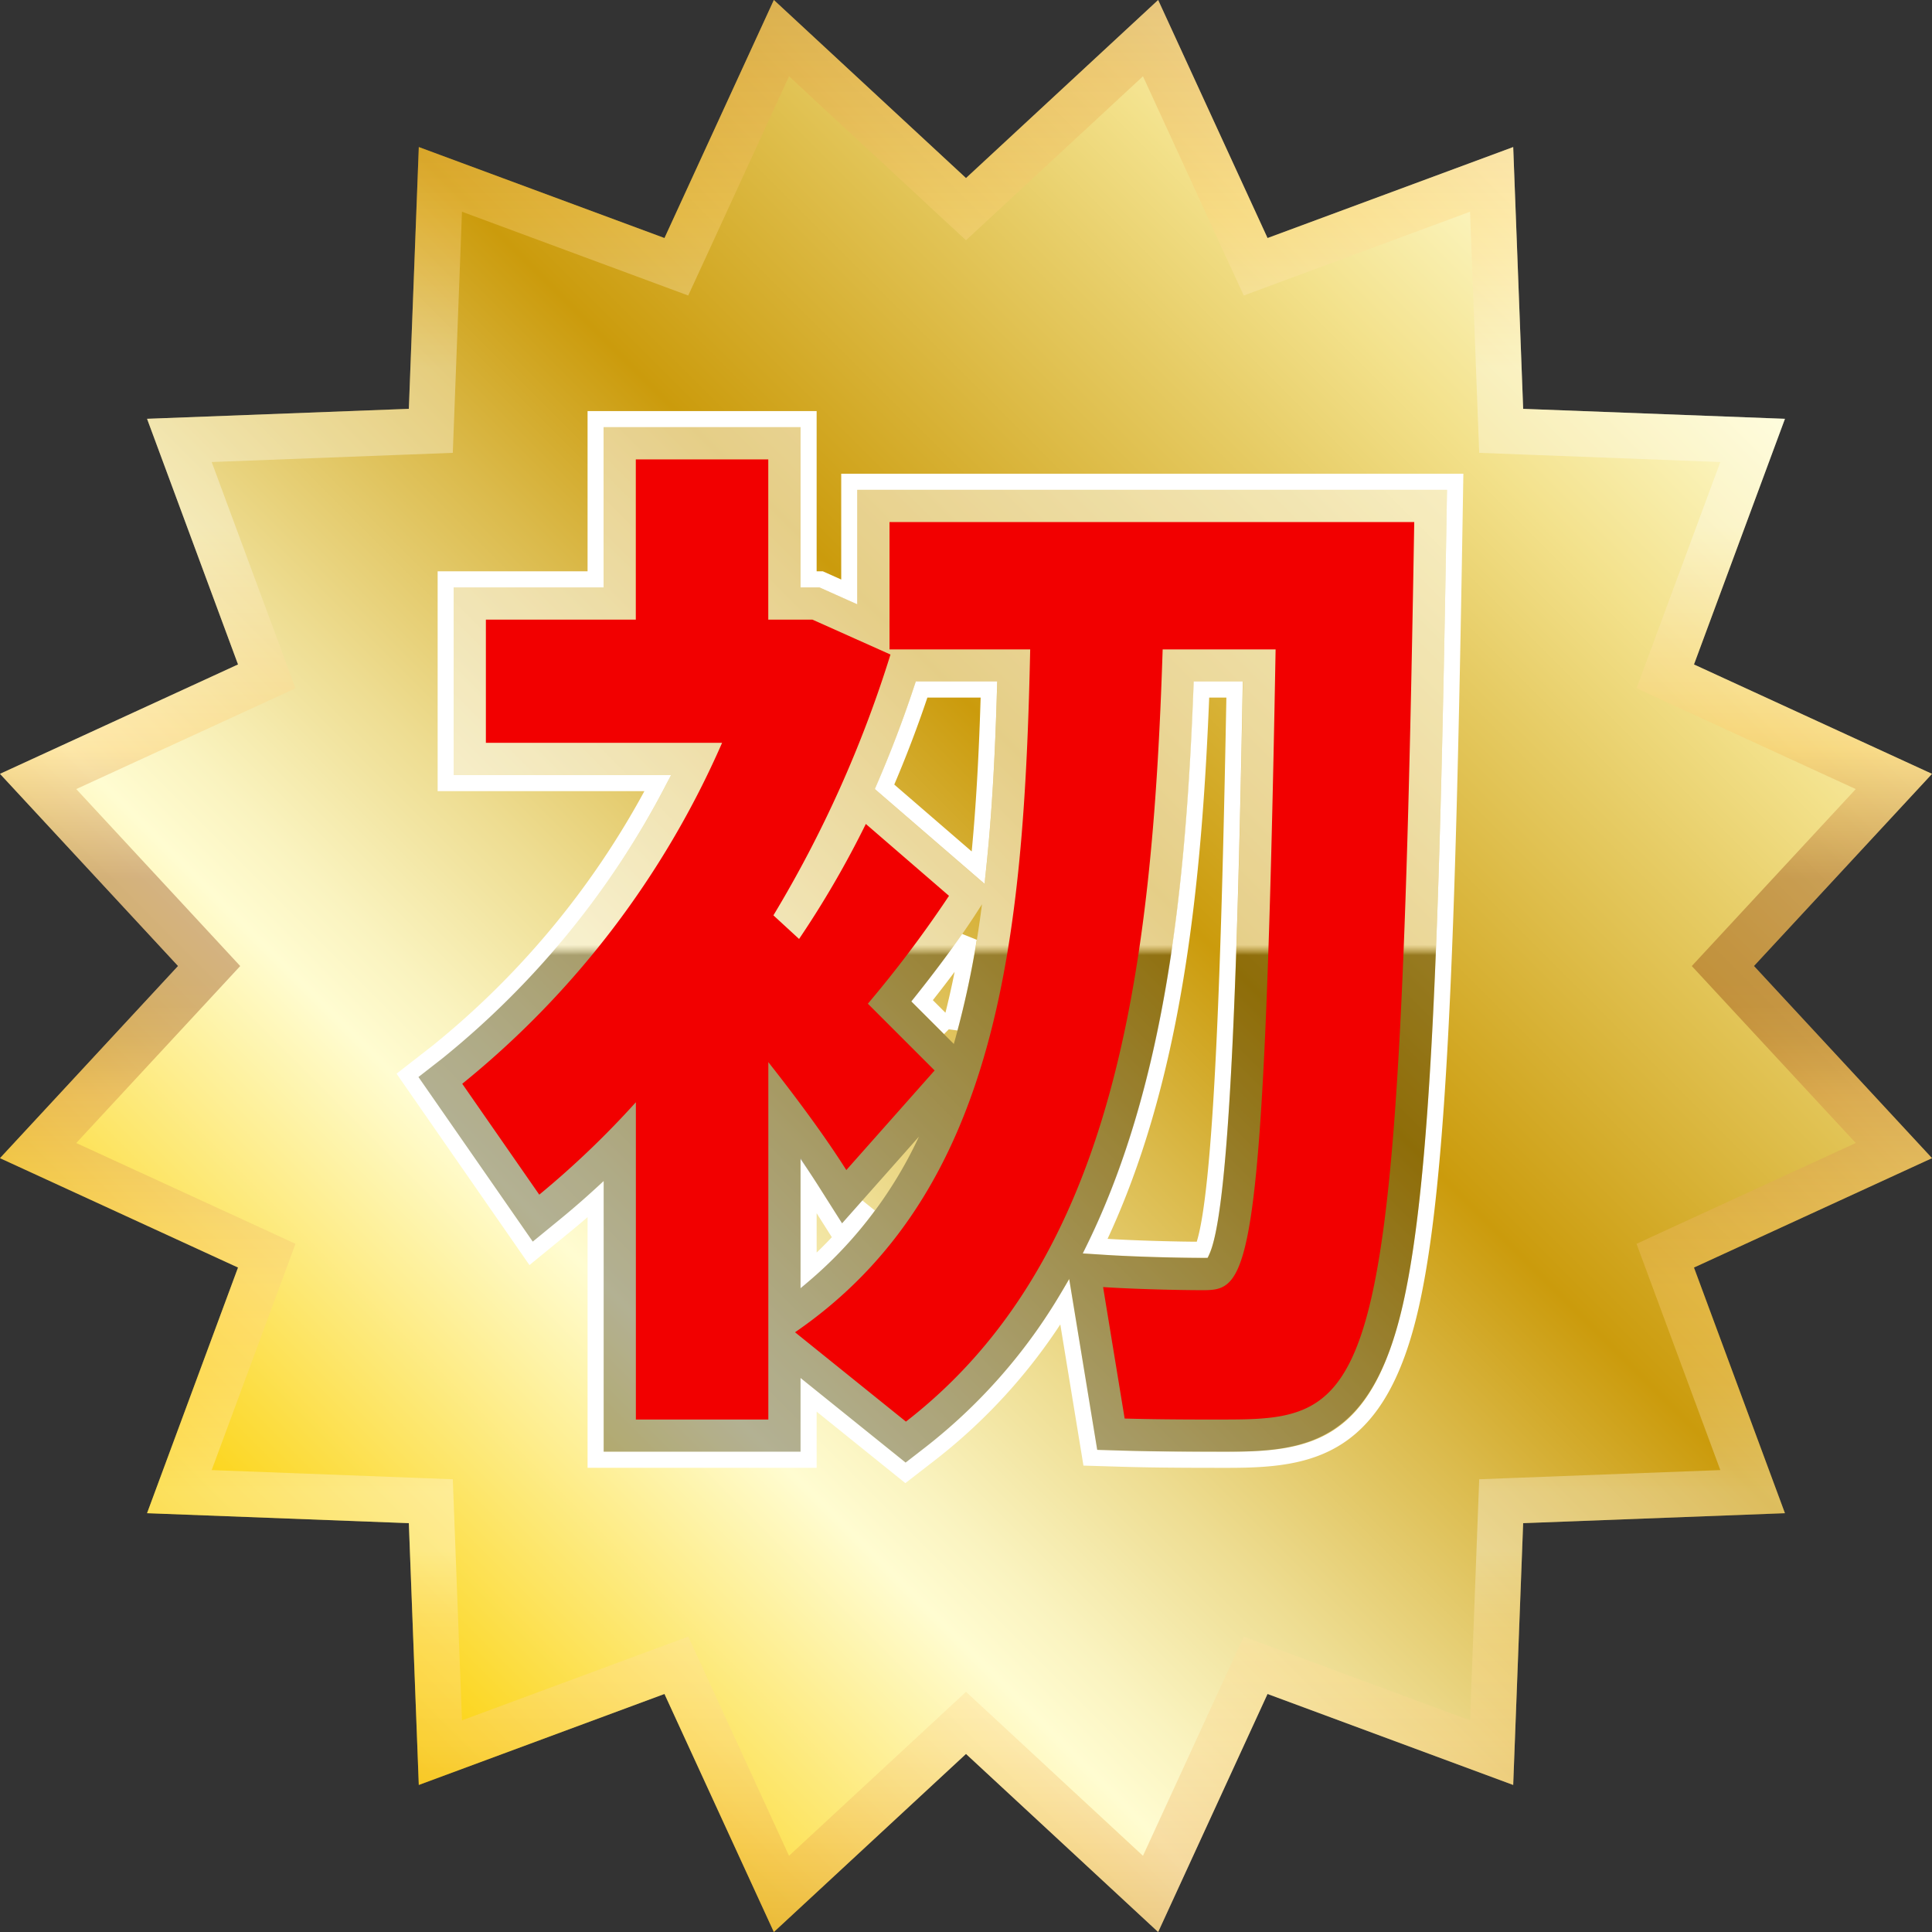
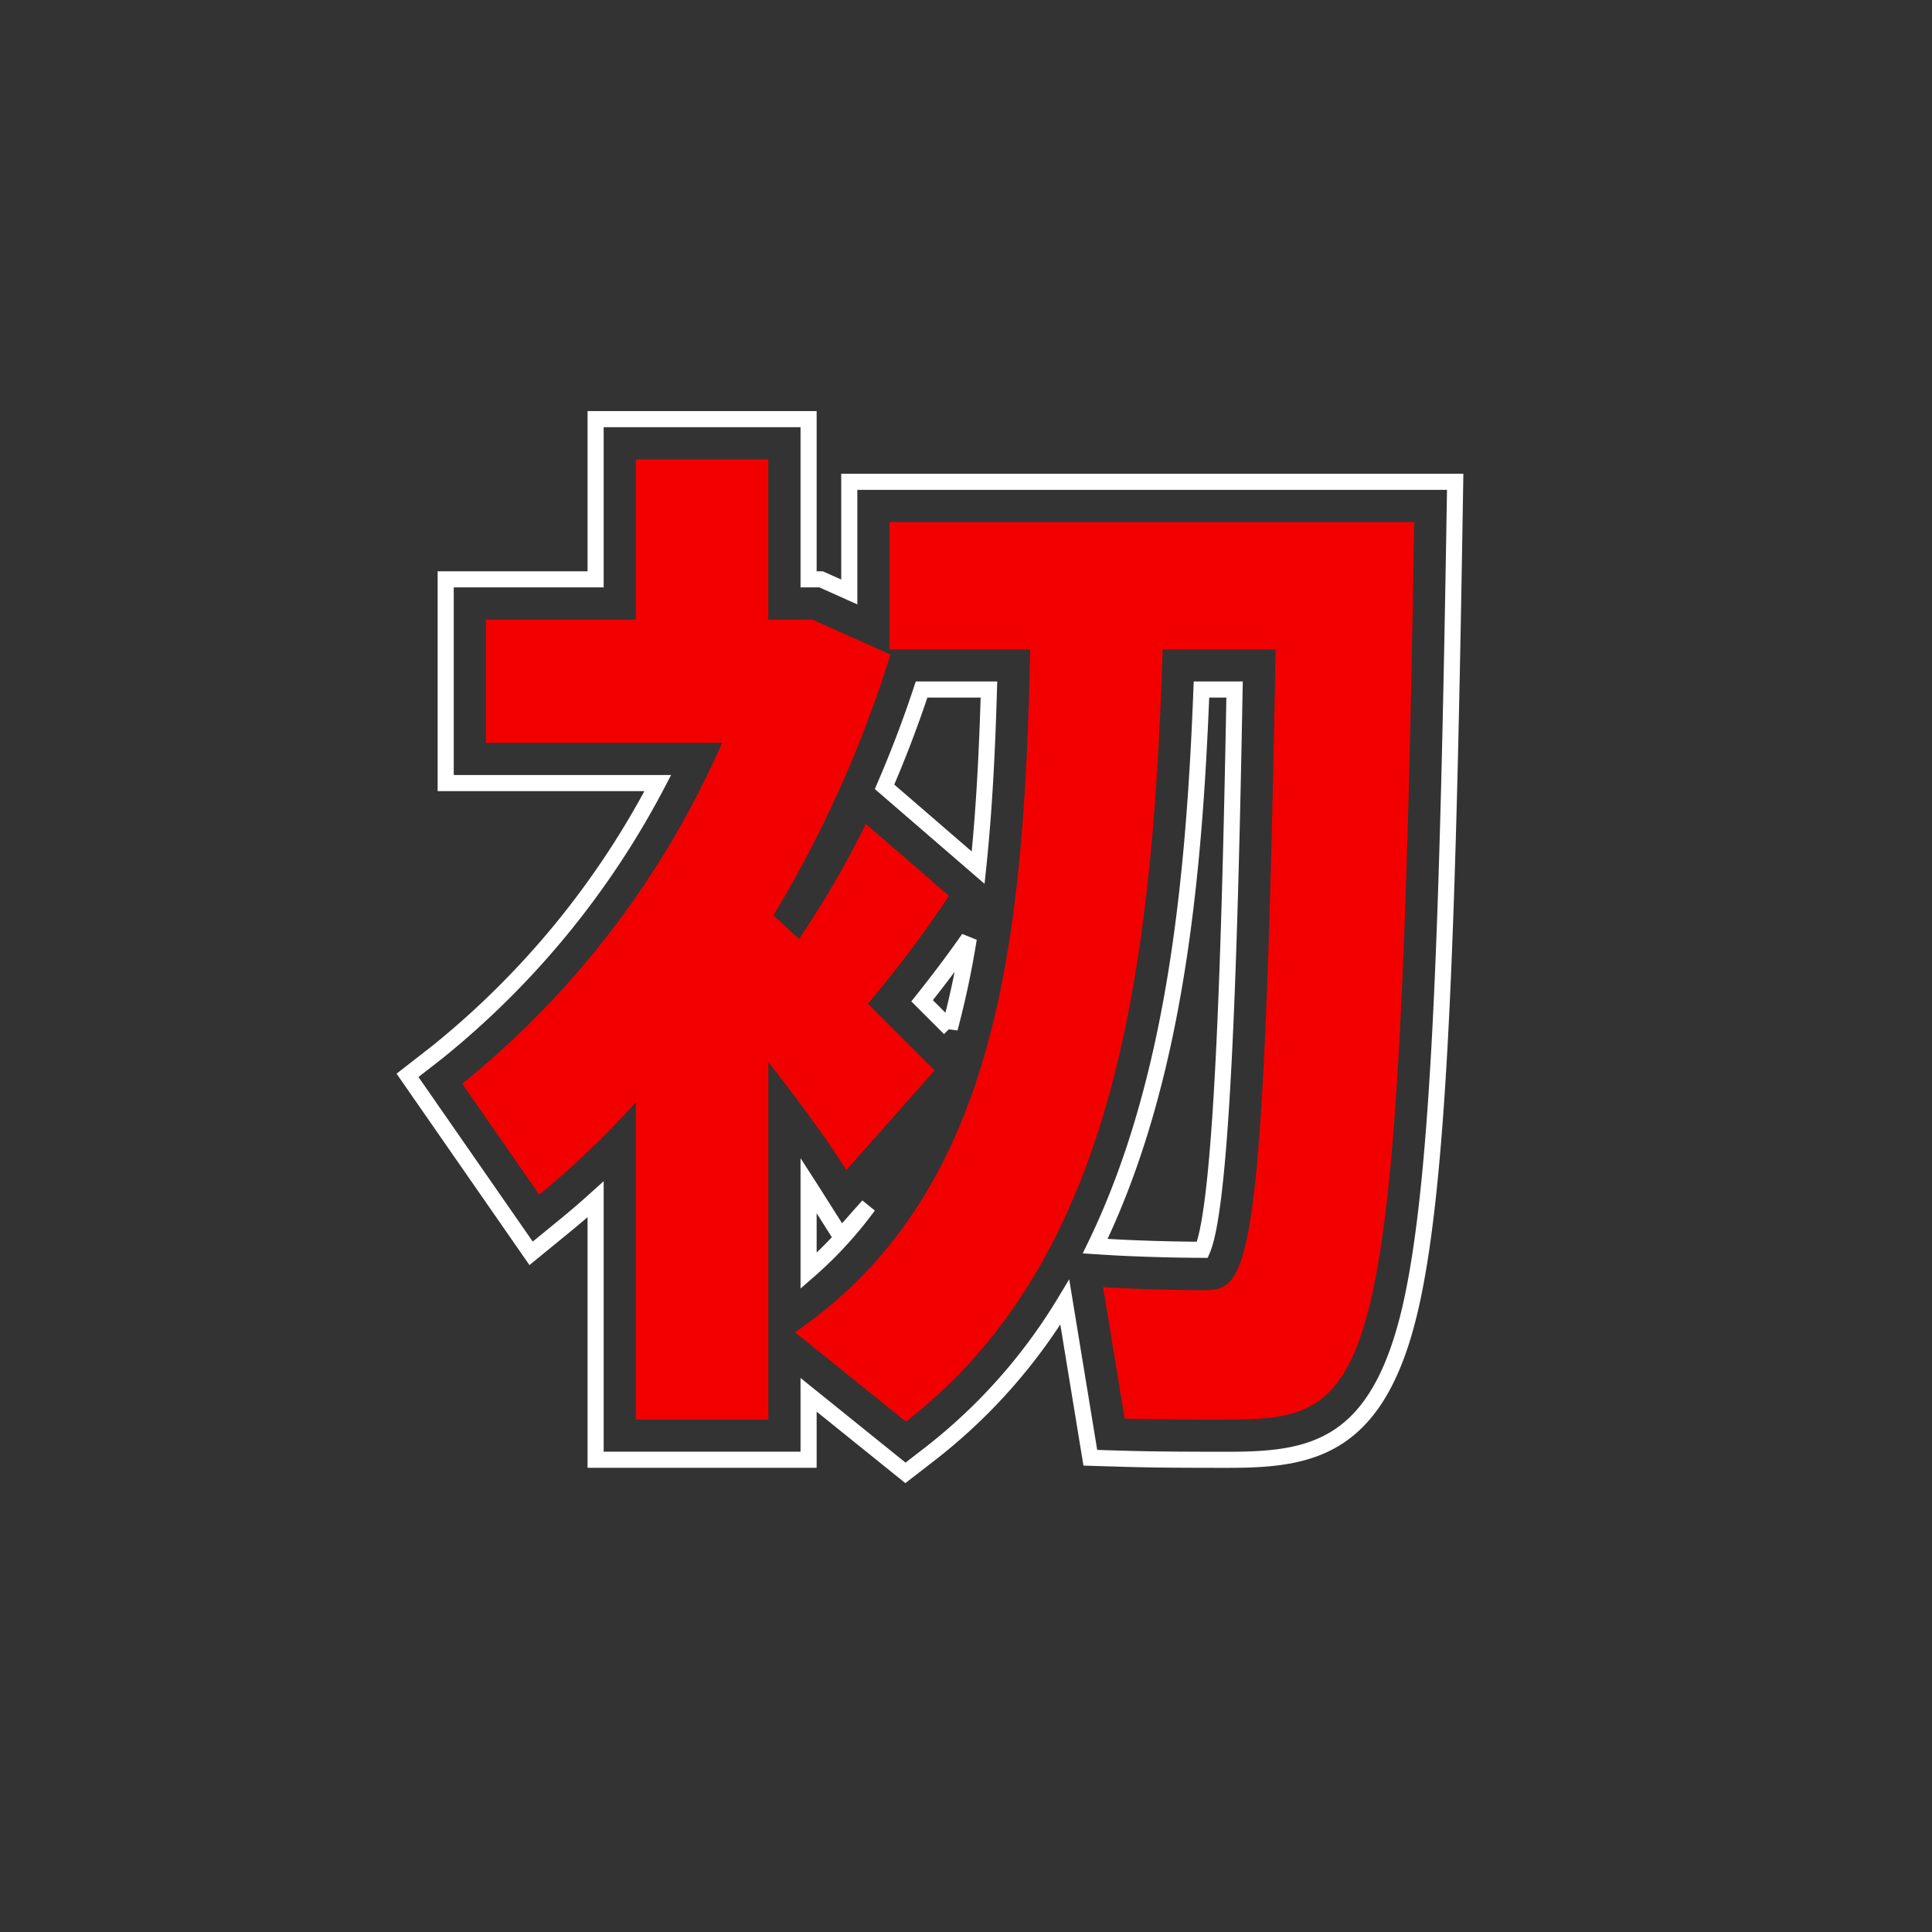
<svg xmlns="http://www.w3.org/2000/svg" id="sl_hatus" width="120" height="120" viewBox="0 0 120 120">
  <rect x="0" y="0" width="120" height="120" fill="#333333" stroke="none" />
  <defs>
    <linearGradient id="linear-gradient" x1="0.146" y1="0.854" x2="0.854" y2="0.146" gradientUnits="objectBoundingBox">
      <stop offset="0.006" stop-color="#fbcf00" />
      <stop offset="0.253" stop-color="#fffcd1" />
      <stop offset="0.296" stop-color="#faf3bf" />
      <stop offset="0.381" stop-color="#eedd92" />
      <stop offset="0.499" stop-color="#dbba4b" />
      <stop offset="0.596" stop-color="#cb9b0c" />
      <stop offset="0.796" stop-color="#e7cd67" />
      <stop offset="0.871" stop-color="#f3e18b" />
      <stop offset="1" stop-color="#fffcd1" />
    </linearGradient>
    <linearGradient id="linear-gradient-2" x1="0.5" y1="1" x2="0.5" gradientUnits="objectBoundingBox">
      <stop offset="0" stop-color="#c77627" />
      <stop offset="0.048" stop-color="#e9a34a" />
      <stop offset="0.07" stop-color="#efb563" />
      <stop offset="0.101" stop-color="#f8cc81" />
      <stop offset="0.127" stop-color="#fdda94" />
      <stop offset="0.145" stop-color="#ffdf9b" />
      <stop offset="0.155" stop-color="#fee1a2" />
      <stop offset="0.169" stop-color="#fee7b5" />
      <stop offset="0.186" stop-color="#fef2d5" />
      <stop offset="0.2" stop-color="#fefdf6" />
      <stop offset="0.23" stop-color="#fefdf6" />
      <stop offset="0.244" stop-color="#fef2d9" />
      <stop offset="0.265" stop-color="#fee5b3" />
      <stop offset="0.285" stop-color="#fedb97" />
      <stop offset="0.302" stop-color="#fed686" />
      <stop offset="0.315" stop-color="#ffd481" />
      <stop offset="0.336" stop-color="#fbcd7c" />
      <stop offset="0.364" stop-color="#f1bc6f" />
      <stop offset="0.396" stop-color="#e0a05a" />
      <stop offset="0.431" stop-color="#ca793d" />
      <stop offset="0.436" stop-color="#c67238" />
      <stop offset="0.448" stop-color="#b05c27" />
      <stop offset="0.464" stop-color="#984315" />
      <stop offset="0.479" stop-color="#8a350a" />
      <stop offset="0.491" stop-color="#853007" />
      <stop offset="0.545" stop-color="#853007" />
      <stop offset="0.612" stop-color="#fdc25d" />
      <stop offset="0.636" stop-color="#ffd484" />
      <stop offset="0.727" stop-color="#fffffa" />
      <stop offset="0.806" stop-color="#fffffa" />
      <stop offset="0.885" stop-color="#ffd27a" />
      <stop offset="0.958" stop-color="#e39e45" />
      <stop offset="1" stop-color="#c78133" />
    </linearGradient>
    <linearGradient id="linear-gradient-3" x1="0.5" y1="1" x2="0.5" gradientUnits="objectBoundingBox">
      <stop offset="0.49" />
      <stop offset="0.5" stop-color="#fff" />
    </linearGradient>
    <linearGradient id="linear-gradient-4" x1="0.5" y1="1" x2="0.5" gradientUnits="objectBoundingBox">
      <stop offset="0.49" stop-color="#fff" stop-opacity="0" />
      <stop offset="0.5" stop-color="#fff" />
    </linearGradient>
  </defs>
  <g id="グループ_300" data-name="グループ 300" transform="translate(-1800 -1500)">
-     <path id="パス_215" data-name="パス 215" d="M1860,1511.06l11.935-11.06,6.794,14.785,15.259-5.651.619,16.26,16.26.619-5.651,15.259,14.785,6.794L1908.94,1560l11.06,11.935-14.785,6.794,5.651,15.259-16.26.619-.619,16.26-15.259-5.651L1871.935,1620,1860,1608.94,1848.065,1620l-6.794-14.785-15.259,5.651-.619-16.26-16.26-.619,5.651-15.259L1800,1571.935,1811.06,1560,1800,1548.065l14.785-6.794-5.651-15.259,16.26-.619.619-16.26,15.259,5.651,6.794-14.785Z" fill="url(#linear-gradient)" />
    <g id="グループ_299" data-name="グループ 299" opacity="0.35" style="mix-blend-mode: multiply;isolation: isolate">
-       <path id="パス_216" data-name="パス 216" d="M1870.992,1504.738l5.161,11.231,1.1,2.386,2.463-.912,11.59-4.292.47,12.351.1,2.625,2.625.1,12.351.47-4.292,11.59-.912,2.463,2.386,1.1,11.231,5.161-8.4,9.065-1.785,1.927,1.785,1.927,8.4,9.065-11.231,5.161-2.386,1.1.912,2.463,4.292,11.59-12.351.47-2.625.1-.1,2.625-.47,12.351-11.59-4.292-2.463-.912-1.1,2.386-5.161,11.231-9.065-8.4-1.927-1.785-1.927,1.785-9.065,8.4-5.161-11.231-1.1-2.386-2.463.912-11.59,4.292-.47-12.351-.1-2.625-2.625-.1-12.351-.47,4.292-11.59.912-2.463-2.386-1.1-11.231-5.161,8.4-9.065,1.785-1.927-1.785-1.927-8.4-9.065,11.231-5.161,2.386-1.1-.912-2.463-4.292-11.59,12.351-.47,2.625-.1.1-2.625.47-12.351,11.59,4.292,2.463.912,1.1-2.386,5.161-11.231,9.065,8.4,1.927,1.785,1.927-1.785,9.065-8.4m.943-4.738L1860,1511.06,1848.065,1500l-6.794,14.785-15.258-5.651-.619,16.26-16.26.619,5.651,15.258L1800,1548.065,1811.06,1560,1800,1571.935l14.785,6.794-5.651,15.258,16.26.619.619,16.26,15.258-5.651,6.794,14.785L1860,1608.94l11.935,11.06,6.794-14.785,15.258,5.651.619-16.26,16.26-.619-5.651-15.258,14.785-6.794L1908.94,1560l11.06-11.935-14.785-6.794,5.651-15.258-16.26-.619-.619-16.26-15.258,5.651L1871.935,1500Z" fill="url(#linear-gradient-2)" />
-     </g>
+       </g>
  </g>
  <g id="グループ_305" data-name="グループ 305" transform="translate(-1800 -1500)">
    <g id="グループ_301" data-name="グループ 301">
      <path id="パス_217" data-name="パス 217" d="M1850.223,1586.634v4.033h-13.228v-16.176q-.948.855-1.913,1.643l-2.094,1.713-7.676-11.055,1.867-1.454a52.964,52.964,0,0,0,13.679-16.7h-13.175v-12.654h9.312v-9.95h13.228v9.95H1851l1.75.783v-6.842h37.634l-.042,2.541c-.434,26.193-.971,40.9-2.7,48.591-2,8.905-6.141,9.613-11.344,9.613-1.846,0-4.375,0-6.518-.064l-2.058-.062-1.585-9.664a34.449,34.449,0,0,1-8.336,9.394l-1.562,1.209Zm0-7.7a24.836,24.836,0,0,0,3.713-4.042l-1.7,1.917-1.778-2.807c-.076-.12-.155-.243-.235-.367Zm18.453-1.493c1.8.116,4.461.185,6.006.186,1.259-2.962,1.708-19.067,2-34.8h-2.057c-.46,11.843-1.647,24.372-6.6,34.572Zm-9.687-13.566a55.746,55.746,0,0,0,1.184-5.582c-.824,1.184-1.81,2.5-2.9,3.867Zm1.766-9.983c.376-3.565.561-7.279.669-11.065h-4.183q-1.007,3.047-2.3,6.043Z" fill="none" stroke="#fff" stroke-width="1" />
    </g>
    <g id="グループ_302" data-name="グループ 302" opacity="0.3" style="mix-blend-mode: multiply;isolation: isolate">
-       <path id="パス_218" data-name="パス 218" d="M1849.723,1585.589v4.578h-12.228v-16.815c-.9.845-1.807,1.64-2.729,2.395l-1.675,1.371-7.1-10.222,1.493-1.163a53.762,53.762,0,0,0,14.2-17.6h-13.5v-11.654h9.312v-9.95h12.228v9.95h1.169l2.357,1.055v-7.114h36.626l-.034,2.033c-.433,26.159-.968,40.84-2.688,48.489-1.92,8.544-5.88,9.223-10.856,9.223-1.843,0-4.368,0-6.5-.064l-1.647-.05-1.743-10.626a34.331,34.331,0,0,1-8.91,10.449l-1.249.968Zm0-5.583a26.328,26.328,0,0,0,7.353-9.405l-4.773,5.383-1.423-2.246c-.341-.539-.729-1.121-1.157-1.739Zm18.921-2.063c1.819.118,4.508.188,6.058.188.056,0,.19,0,.3-.006,1.418-2.2,1.889-19.267,2.2-35.794h-3.047c-.455,12.187-1.639,25.148-6.9,35.523Zm-9.4-13.1a58.716,58.716,0,0,0,1.75-8.68l-.363.563c-1.009,1.563-2.411,3.469-4.025,5.478Zm1.906-9.944c.467-4.027.674-8.253.79-12.565h-5.059q-1.095,3.37-2.541,6.68Z" fill="url(#linear-gradient-3)" />
-     </g>
+       </g>
    <g id="グループ_303" data-name="グループ 303" opacity="0.3" style="mix-blend-mode: screen;isolation: isolate">
-       <path id="パス_219" data-name="パス 219" d="M1849.723,1585.589v4.578h-12.228v-16.815c-.9.845-1.807,1.64-2.729,2.395l-1.675,1.371-7.1-10.222,1.493-1.163a53.762,53.762,0,0,0,14.2-17.6h-13.5v-11.654h9.312v-9.95h12.228v9.95h1.169l2.357,1.055v-7.114h36.626l-.034,2.033c-.433,26.159-.968,40.84-2.688,48.489-1.92,8.544-5.88,9.223-10.856,9.223-1.843,0-4.368,0-6.5-.064l-1.647-.05-1.743-10.626a34.331,34.331,0,0,1-8.91,10.449l-1.249.968Zm0-5.583a26.328,26.328,0,0,0,7.353-9.405l-4.773,5.383-1.423-2.246c-.341-.539-.729-1.121-1.157-1.739Zm18.921-2.063c1.819.118,4.508.188,6.058.188.056,0,.19,0,.3-.006,1.418-2.2,1.889-19.267,2.2-35.794h-3.047c-.455,12.187-1.639,25.148-6.9,35.523Zm-9.4-13.1a58.716,58.716,0,0,0,1.75-8.68l-.363.563c-1.009,1.563-2.411,3.469-4.025,5.478Zm1.906-9.944c.467-4.027.674-8.253.79-12.565h-5.059q-1.095,3.37-2.541,6.68Z" fill="url(#linear-gradient-4)" />
-     </g>
+       </g>
    <g id="グループ_304" data-name="グループ 304">
      <path id="パス_220" data-name="パス 220" d="M1847.723,1565.971v22.2h-8.228v-19.709a56.258,56.258,0,0,1-6,5.741l-4.784-6.888a56.165,56.165,0,0,0,16.138-21.176h-14.67v-7.654h9.312v-9.95h8.228v9.95h2.742l4.848,2.169a73.8,73.8,0,0,1-7.271,16.2l1.594,1.466a60.557,60.557,0,0,0,4.146-7.143l5.166,4.465a73.313,73.313,0,0,1-5.039,6.7l4.146,4.146-5.485,6.187C1851.358,1570.755,1849.636,1568.4,1847.723,1565.971Zm28.574,22.2c-1.786,0-4.338,0-6.443-.063l-1.339-8.165c1.978.128,4.72.192,6.187.192,2.87,0,3.827-.574,4.528-39.8h-7.015c-.638,19.963-2.934,37.886-15.946,47.964l-6.888-5.549c12.629-8.675,14.223-24.3,14.606-42.415h-8.738v-7.909h32.592C1886.948,1586.317,1885.545,1588.167,1876.3,1588.167Z" fill="#f20000" />
    </g>
  </g>
</svg>